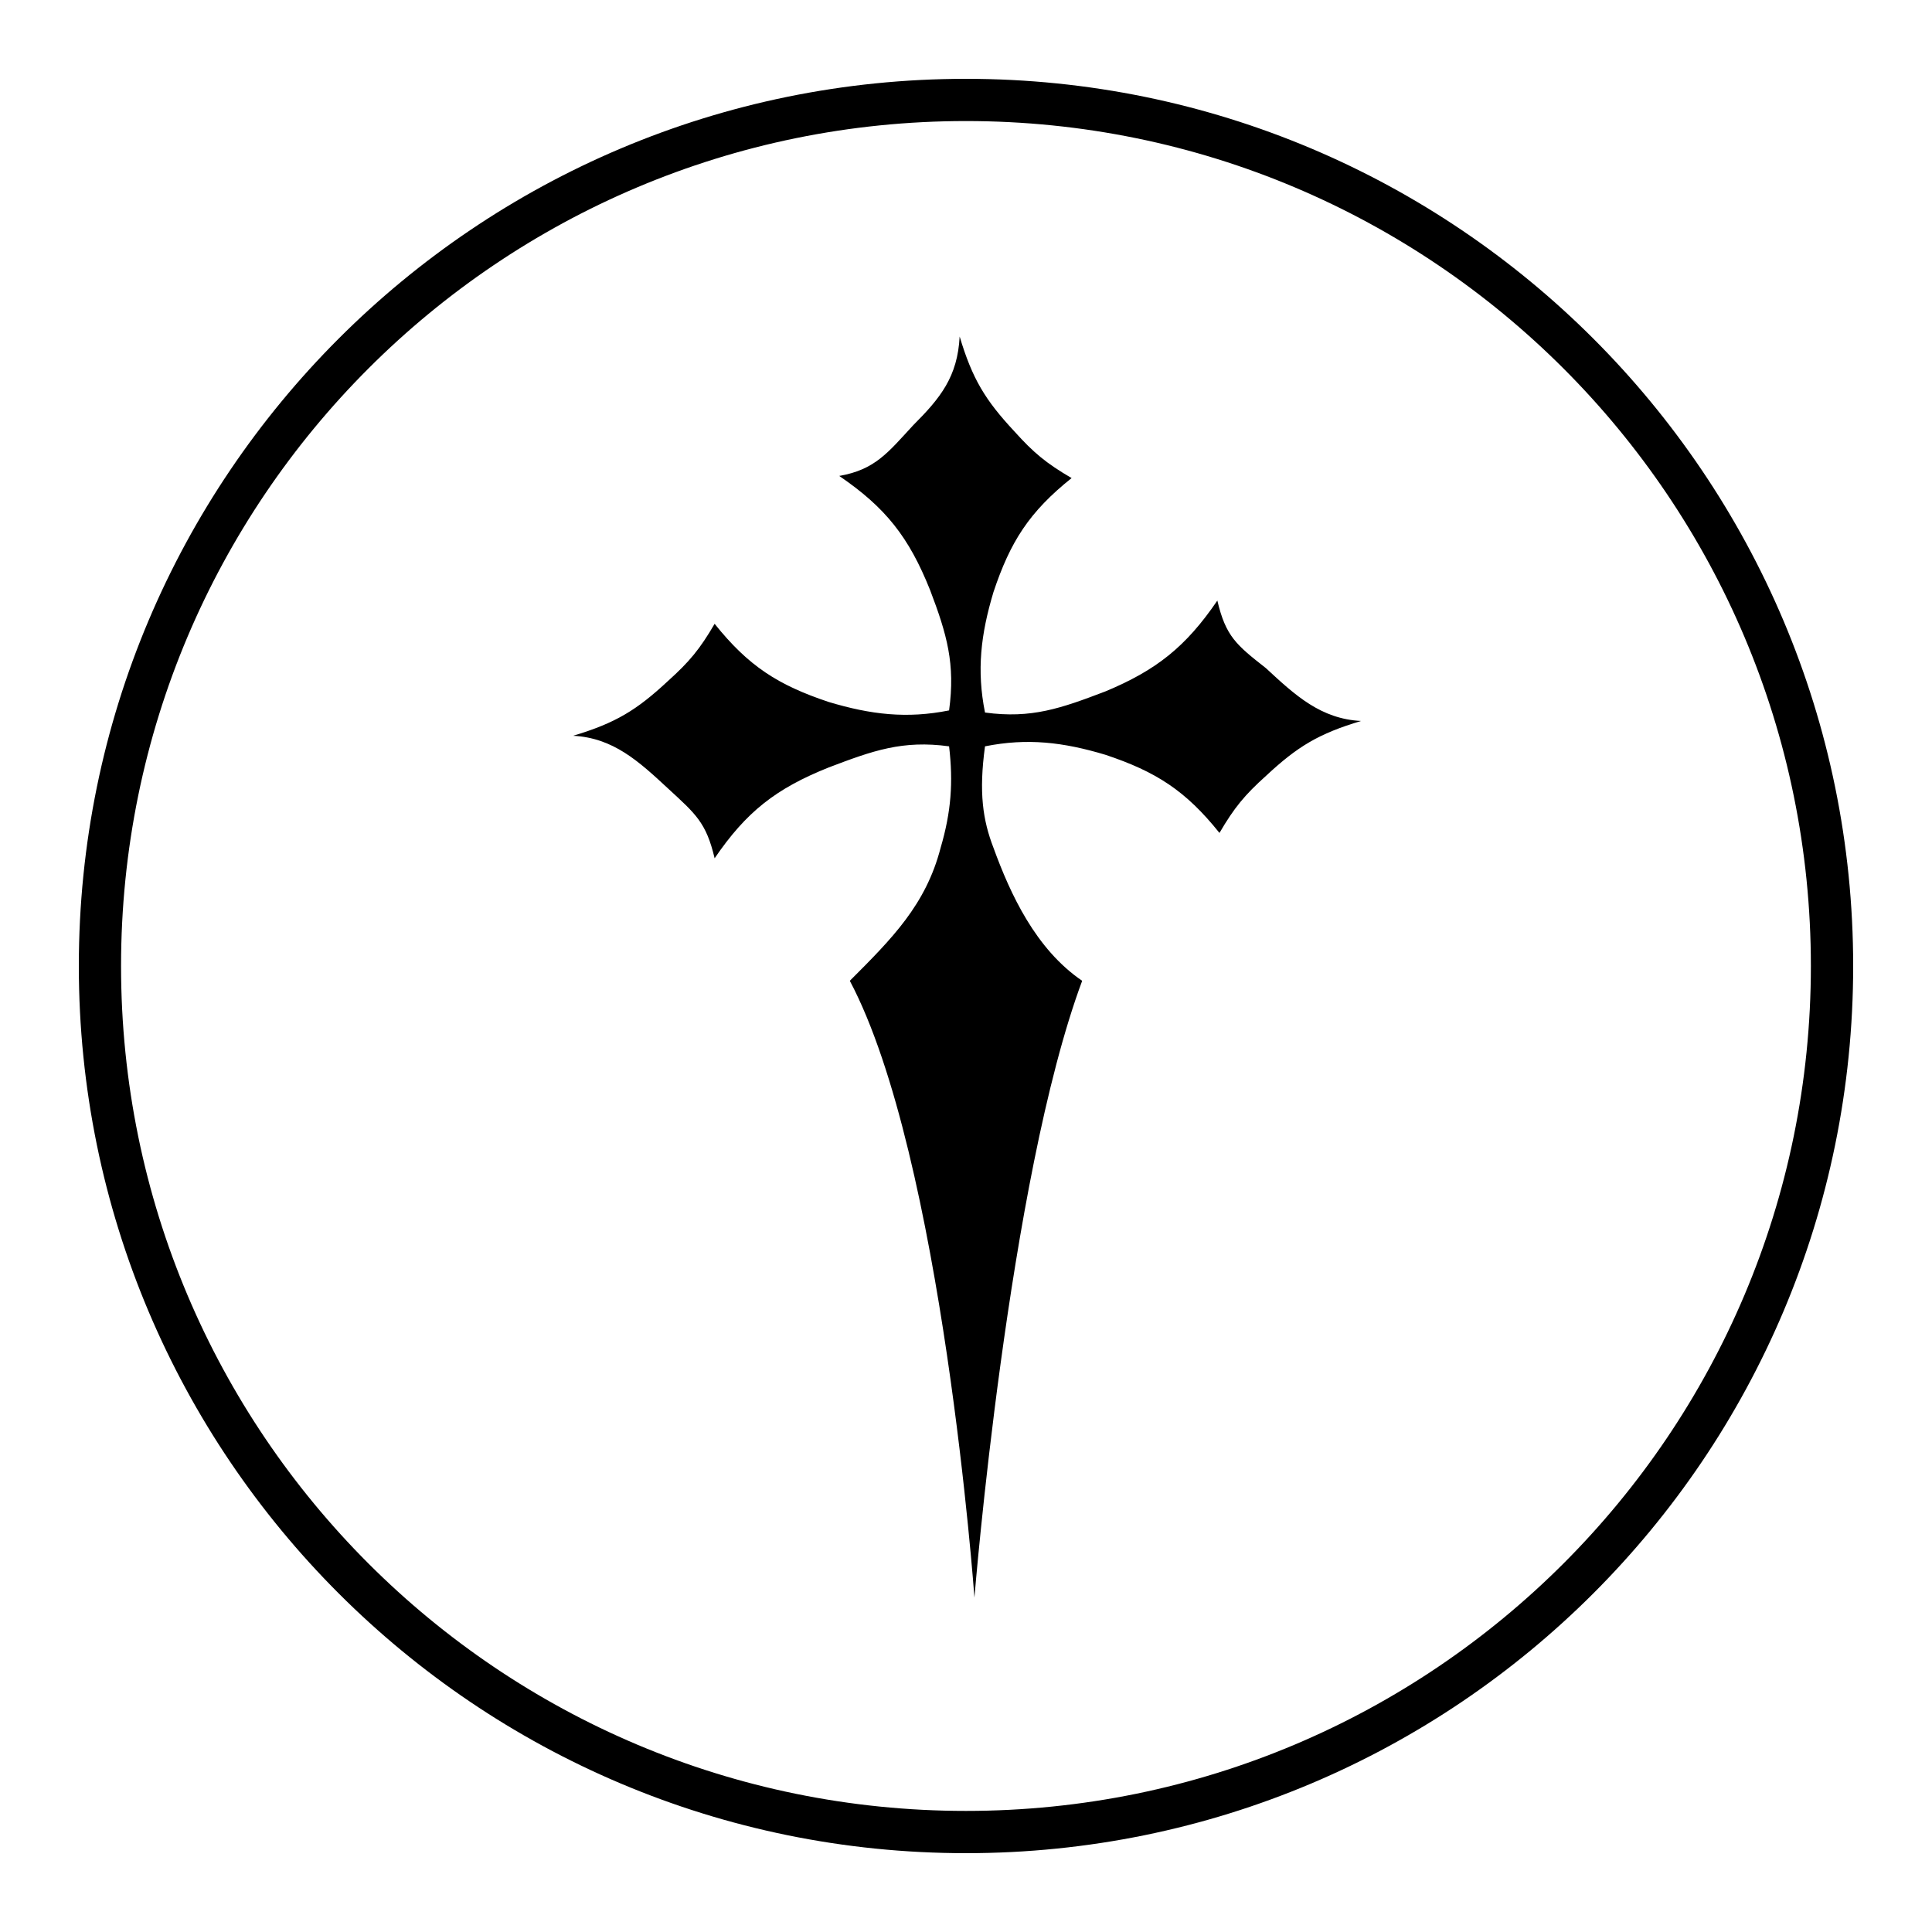
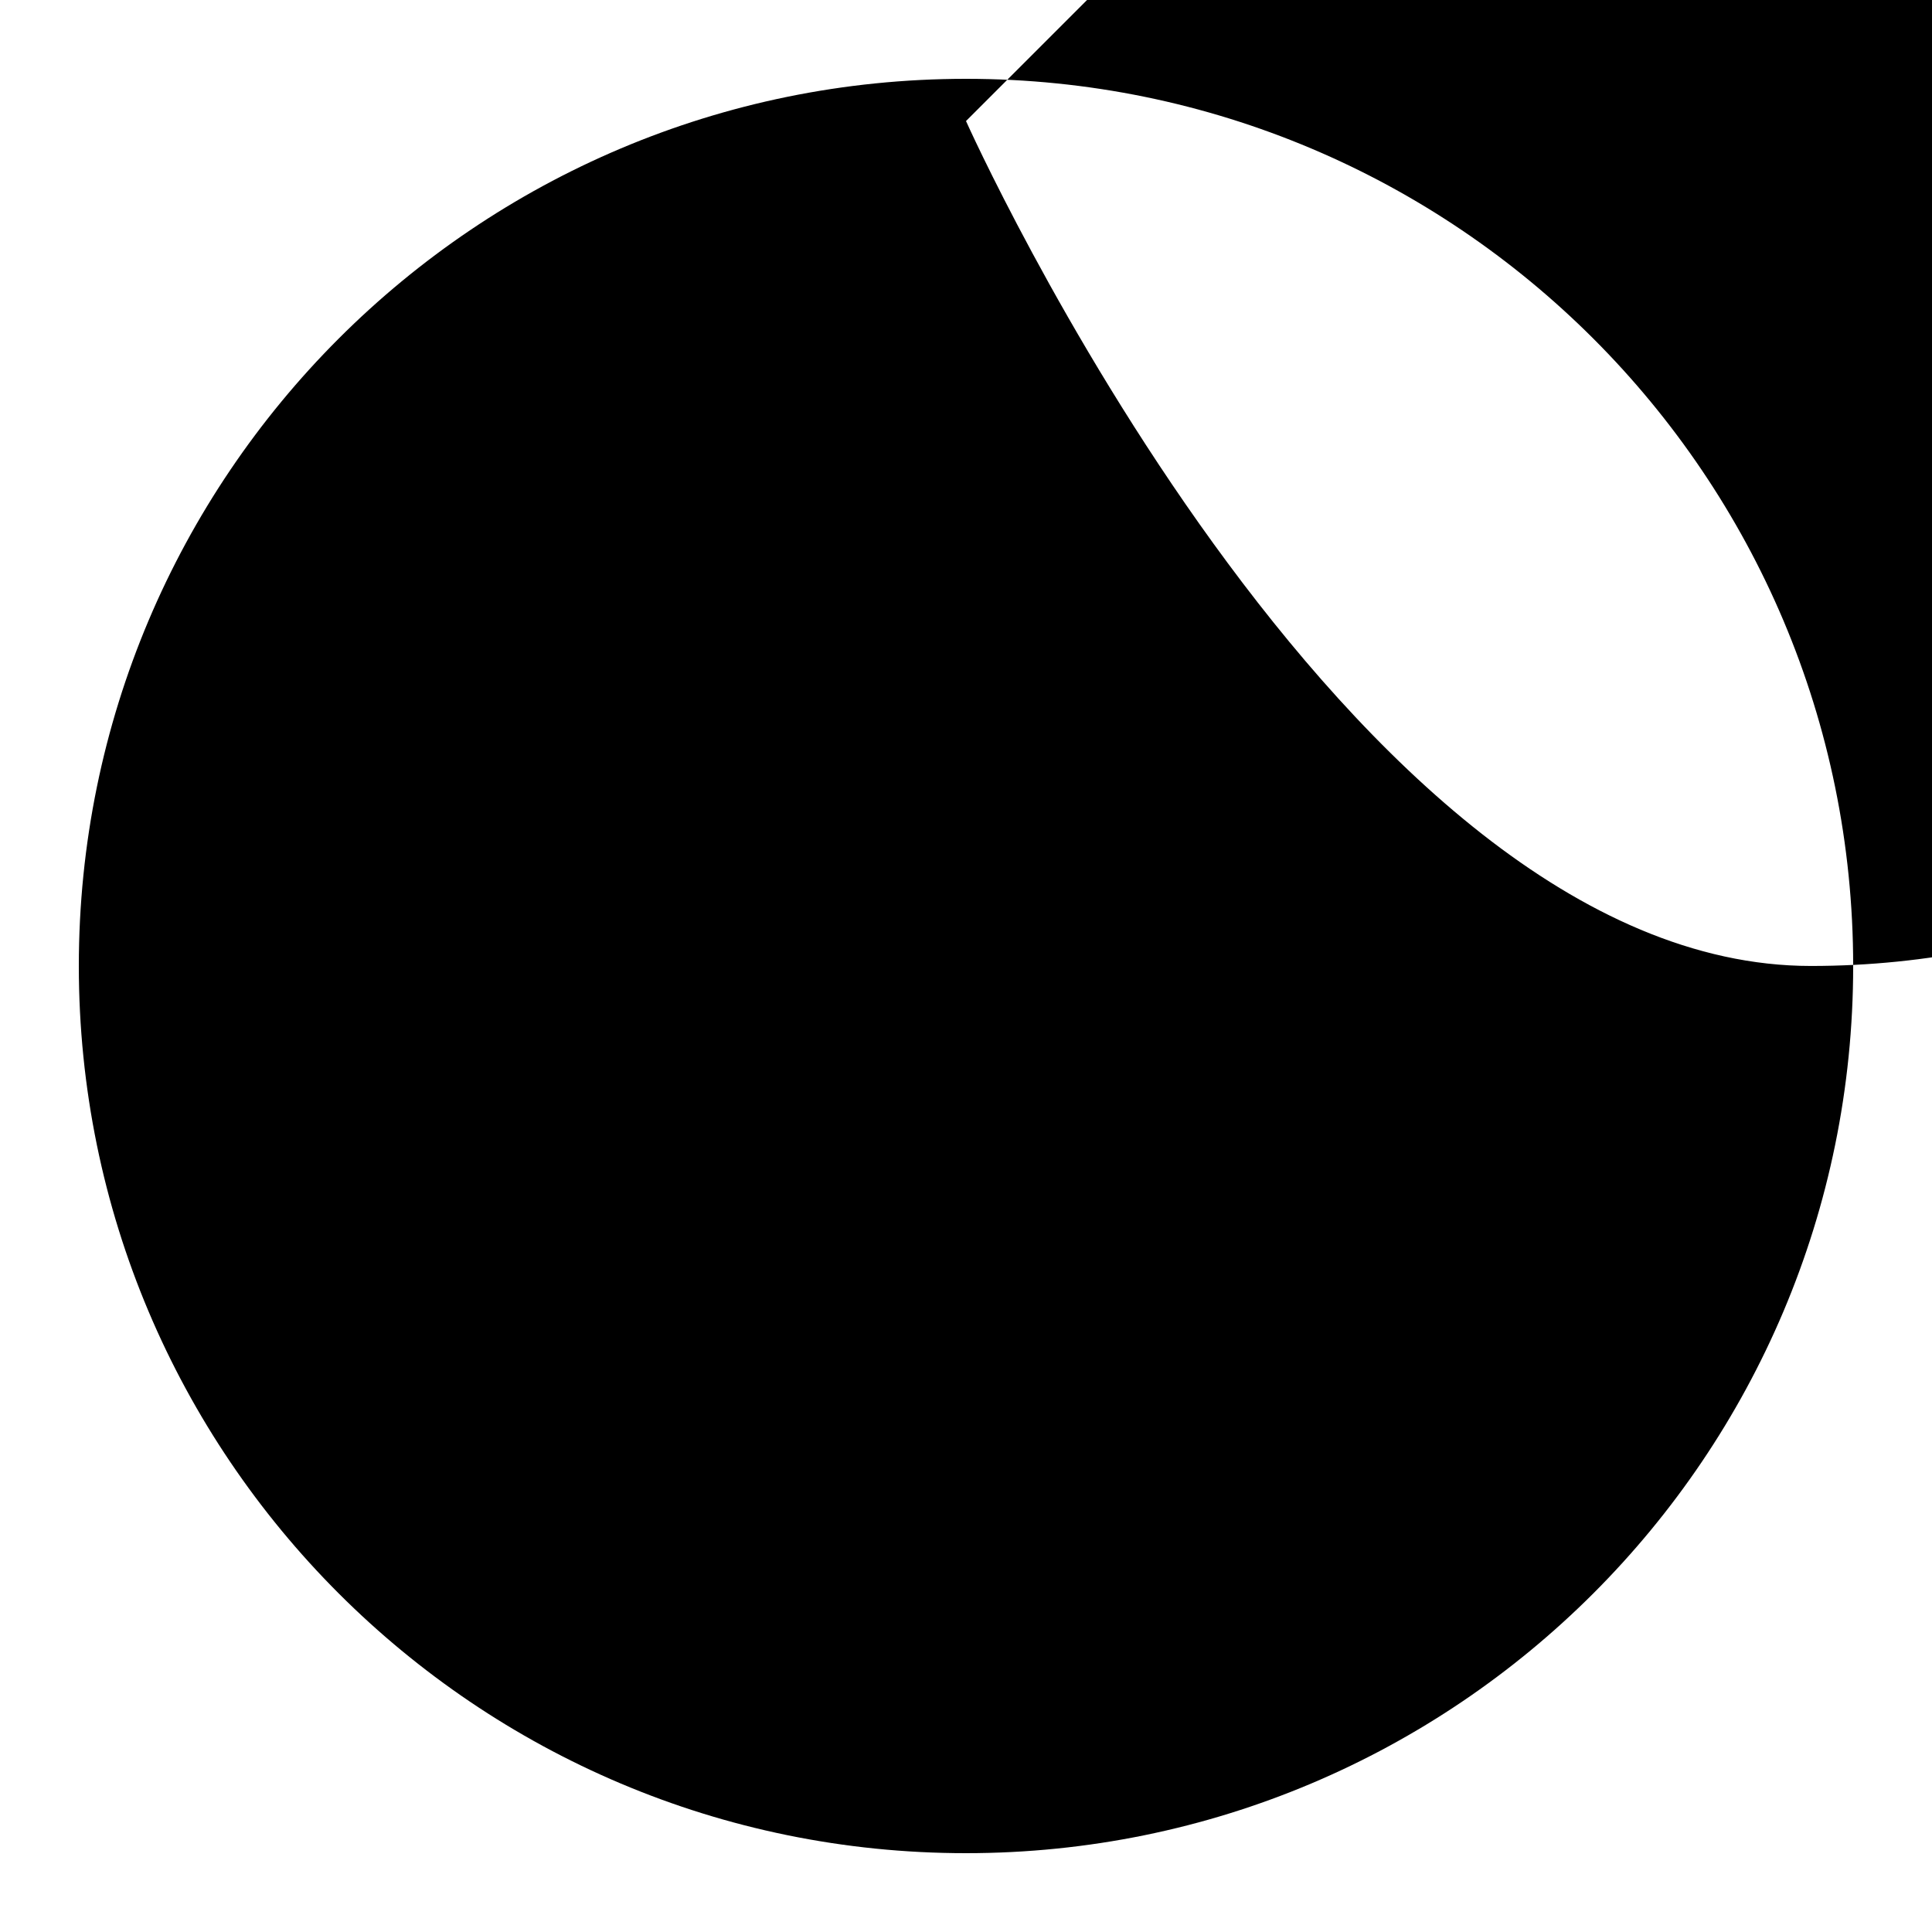
<svg xmlns="http://www.w3.org/2000/svg" fill="#000000" width="800px" height="800px" version="1.1" viewBox="144 144 512 512">
  <g>
-     <path d="m466.61 303.16c-8.398 12.312-16.234 18.473-29.668 24.07-11.754 4.477-19.594 7.277-31.906 5.598-2.238-11.195-1.121-20.711 2.238-31.906 4.477-13.434 9.516-21.273 20.711-30.23-6.719-3.918-10.078-6.719-15.113-12.316-7.836-8.398-11.195-13.996-14.555-25.191-0.559 10.637-5.039 16.234-12.316 23.512-6.719 7.277-10.078 11.754-19.594 13.434 12.316 8.398 18.473 16.234 24.07 30.23 4.477 11.754 6.719 19.594 5.039 31.906-11.195 2.238-20.711 1.121-31.906-2.238-13.434-4.477-21.273-9.516-30.23-20.711-3.918 6.719-6.719 10.078-12.316 15.113-8.398 7.836-13.996 11.195-25.191 14.555 10.637 0.559 17.352 6.719 25.191 13.996 7.277 6.719 10.078 8.957 12.316 18.473 8.398-12.316 16.234-18.473 30.23-24.07 11.754-4.477 19.594-7.277 31.906-5.598 1.121 9.516 0.559 17.352-2.238 26.871-3.918 15.113-12.875 24.07-24.07 35.266 24.629 46.461 33.027 163.46 33.027 163.46s8.957-110.84 28.551-163.46c-12.316-8.398-19.031-22.953-23.512-35.266-2.801-7.277-3.918-14.555-2.238-26.871 11.195-2.238 20.711-1.121 31.906 2.238 13.434 4.477 21.273 9.516 30.23 20.711 3.918-6.719 6.719-10.078 12.316-15.113 8.398-7.836 13.996-11.195 25.191-14.555-10.637-0.559-17.352-6.719-25.191-13.996-7.84-6.156-10.641-8.395-12.879-17.91z" fill-rule="evenodd" />
-     <path d="m400 635.11c-129.87 0-235.11-105.24-235.11-235.11s105.24-235.11 235.11-235.11 235.11 105.24 235.11 235.11c0 129.88-105.24 235.11-235.11 235.11zm0-459.03c-123.71 0-223.92 100.2-223.92 223.92s100.2 223.91 223.91 223.91c123.71 0 223.91-100.2 223.91-223.91 0.004-123.71-100.2-223.92-223.91-223.92z" />
+     <path d="m400 635.11c-129.87 0-235.11-105.24-235.11-235.11s105.24-235.11 235.11-235.11 235.11 105.24 235.11 235.11c0 129.88-105.24 235.11-235.11 235.11zm0-459.03s100.2 223.91 223.91 223.91c123.71 0 223.91-100.2 223.91-223.91 0.004-123.71-100.2-223.92-223.91-223.92z" />
  </g>
</svg>